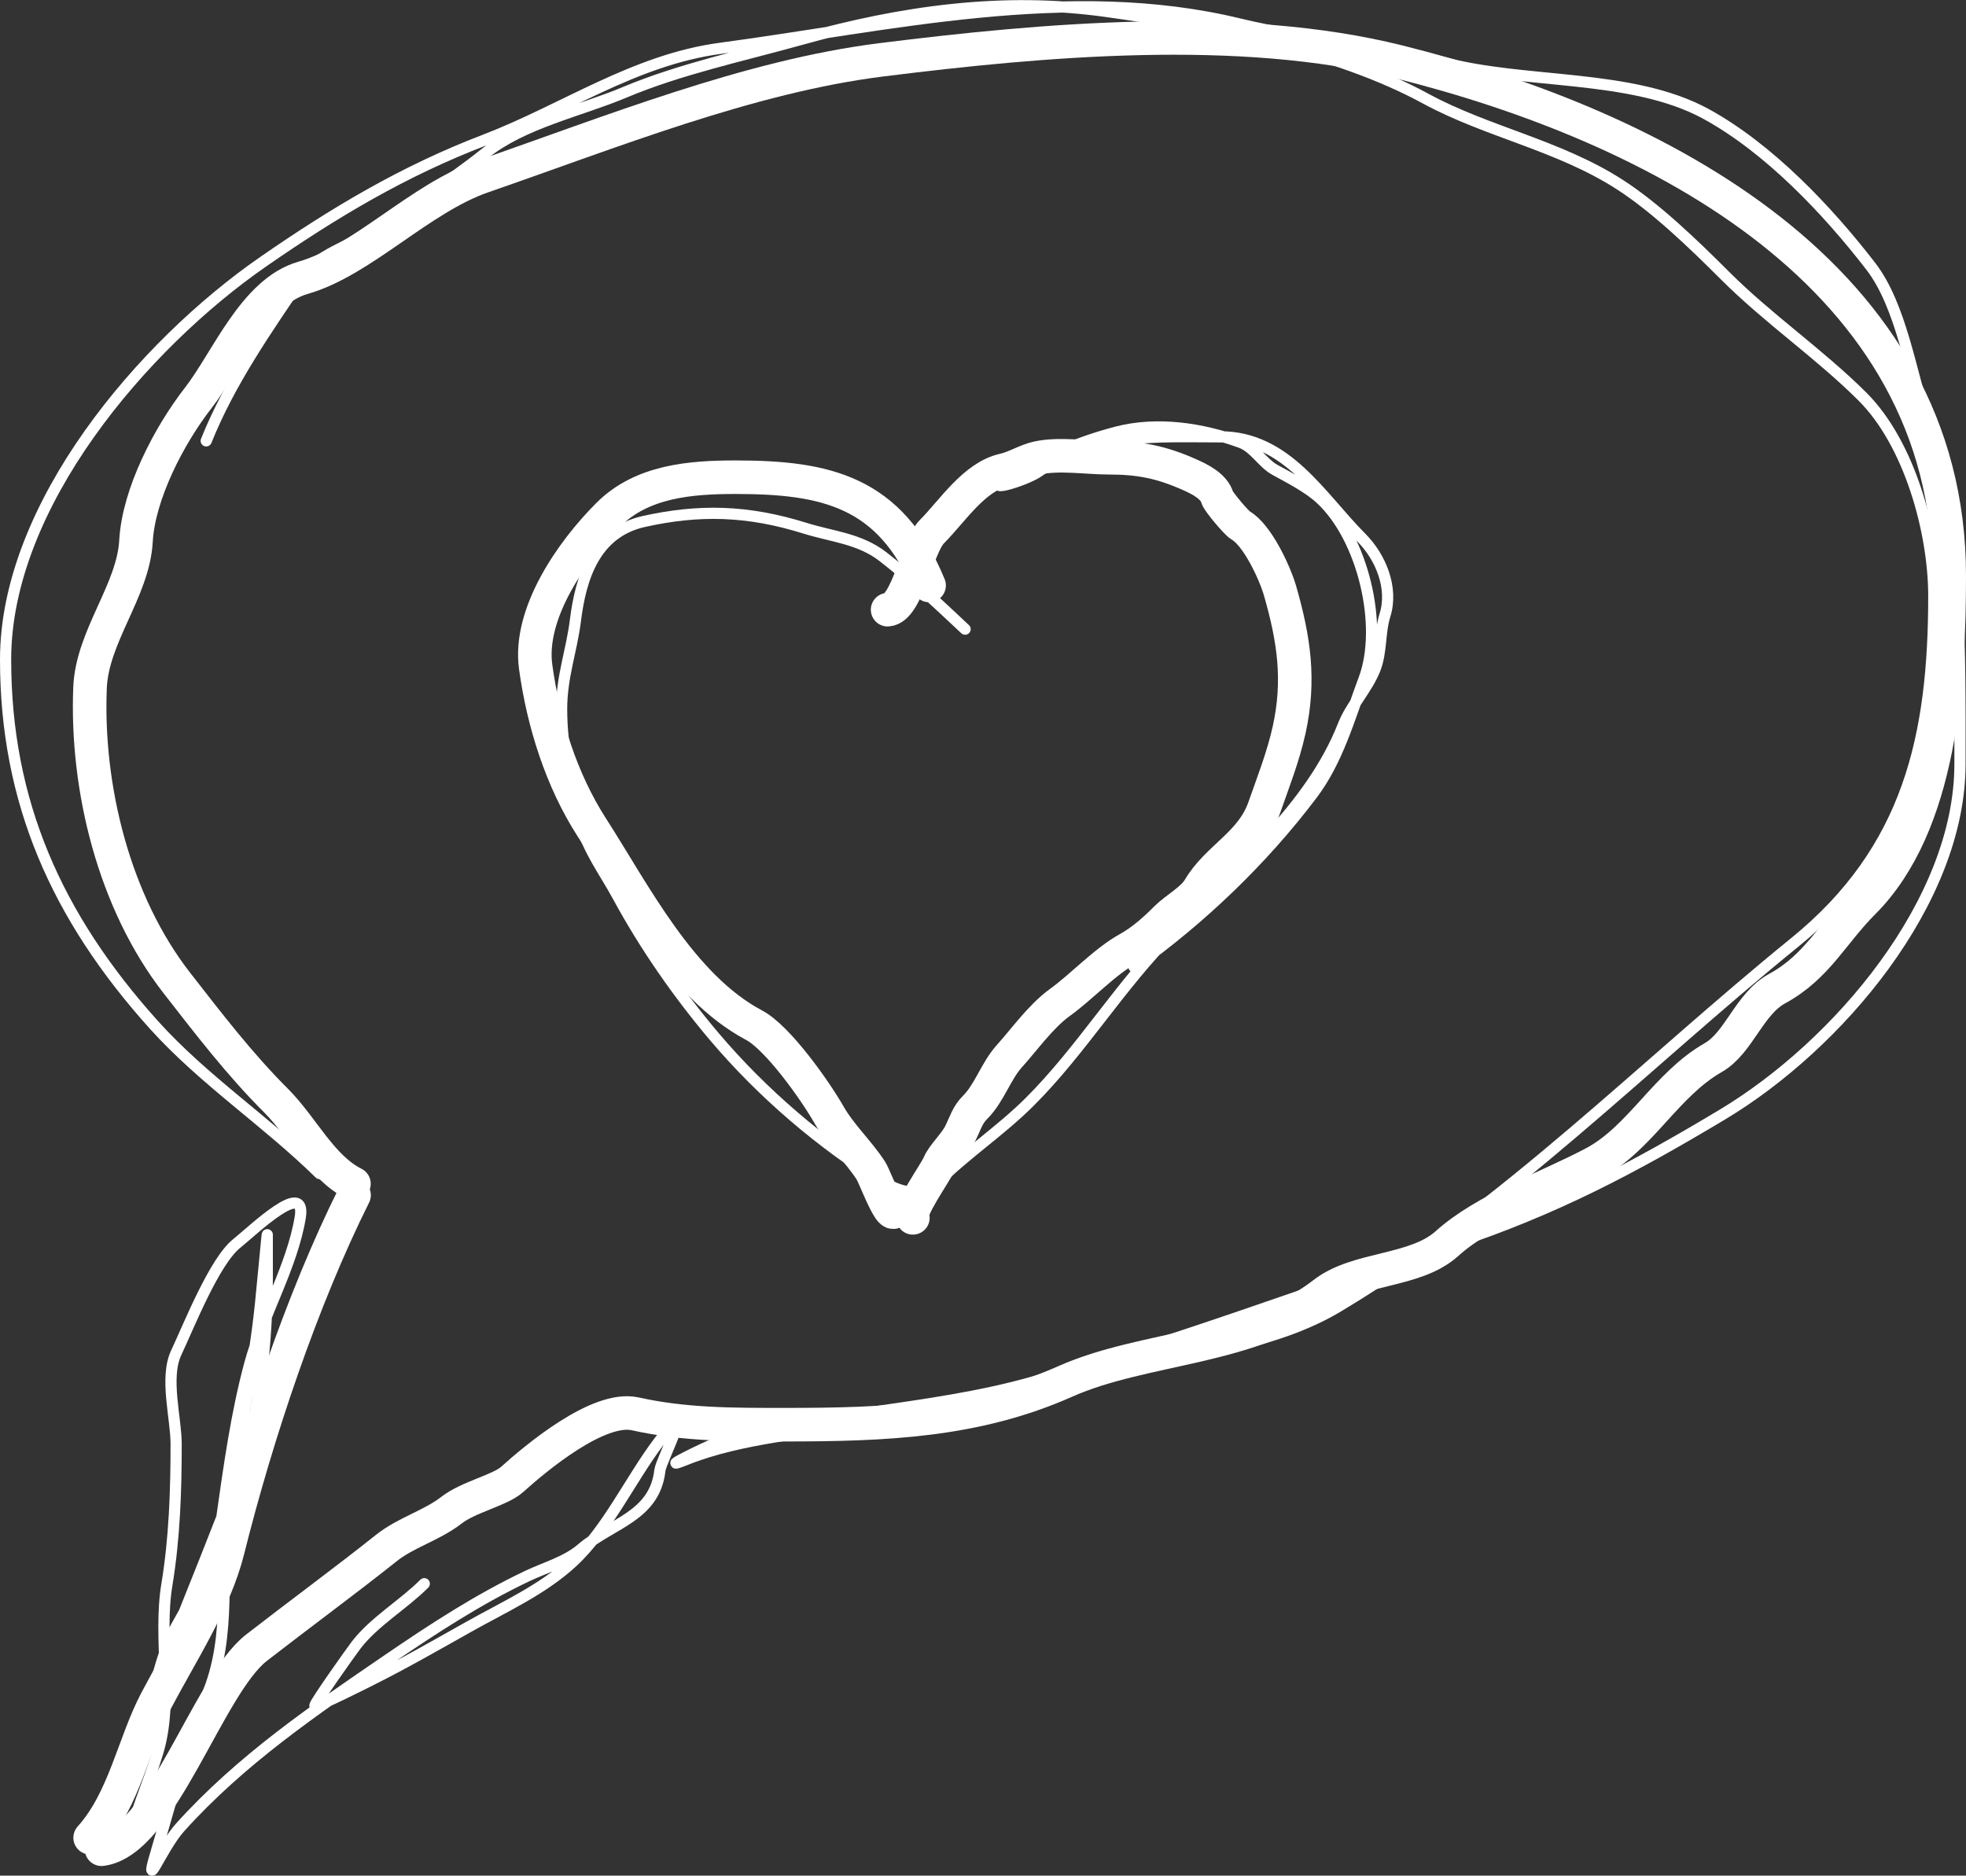
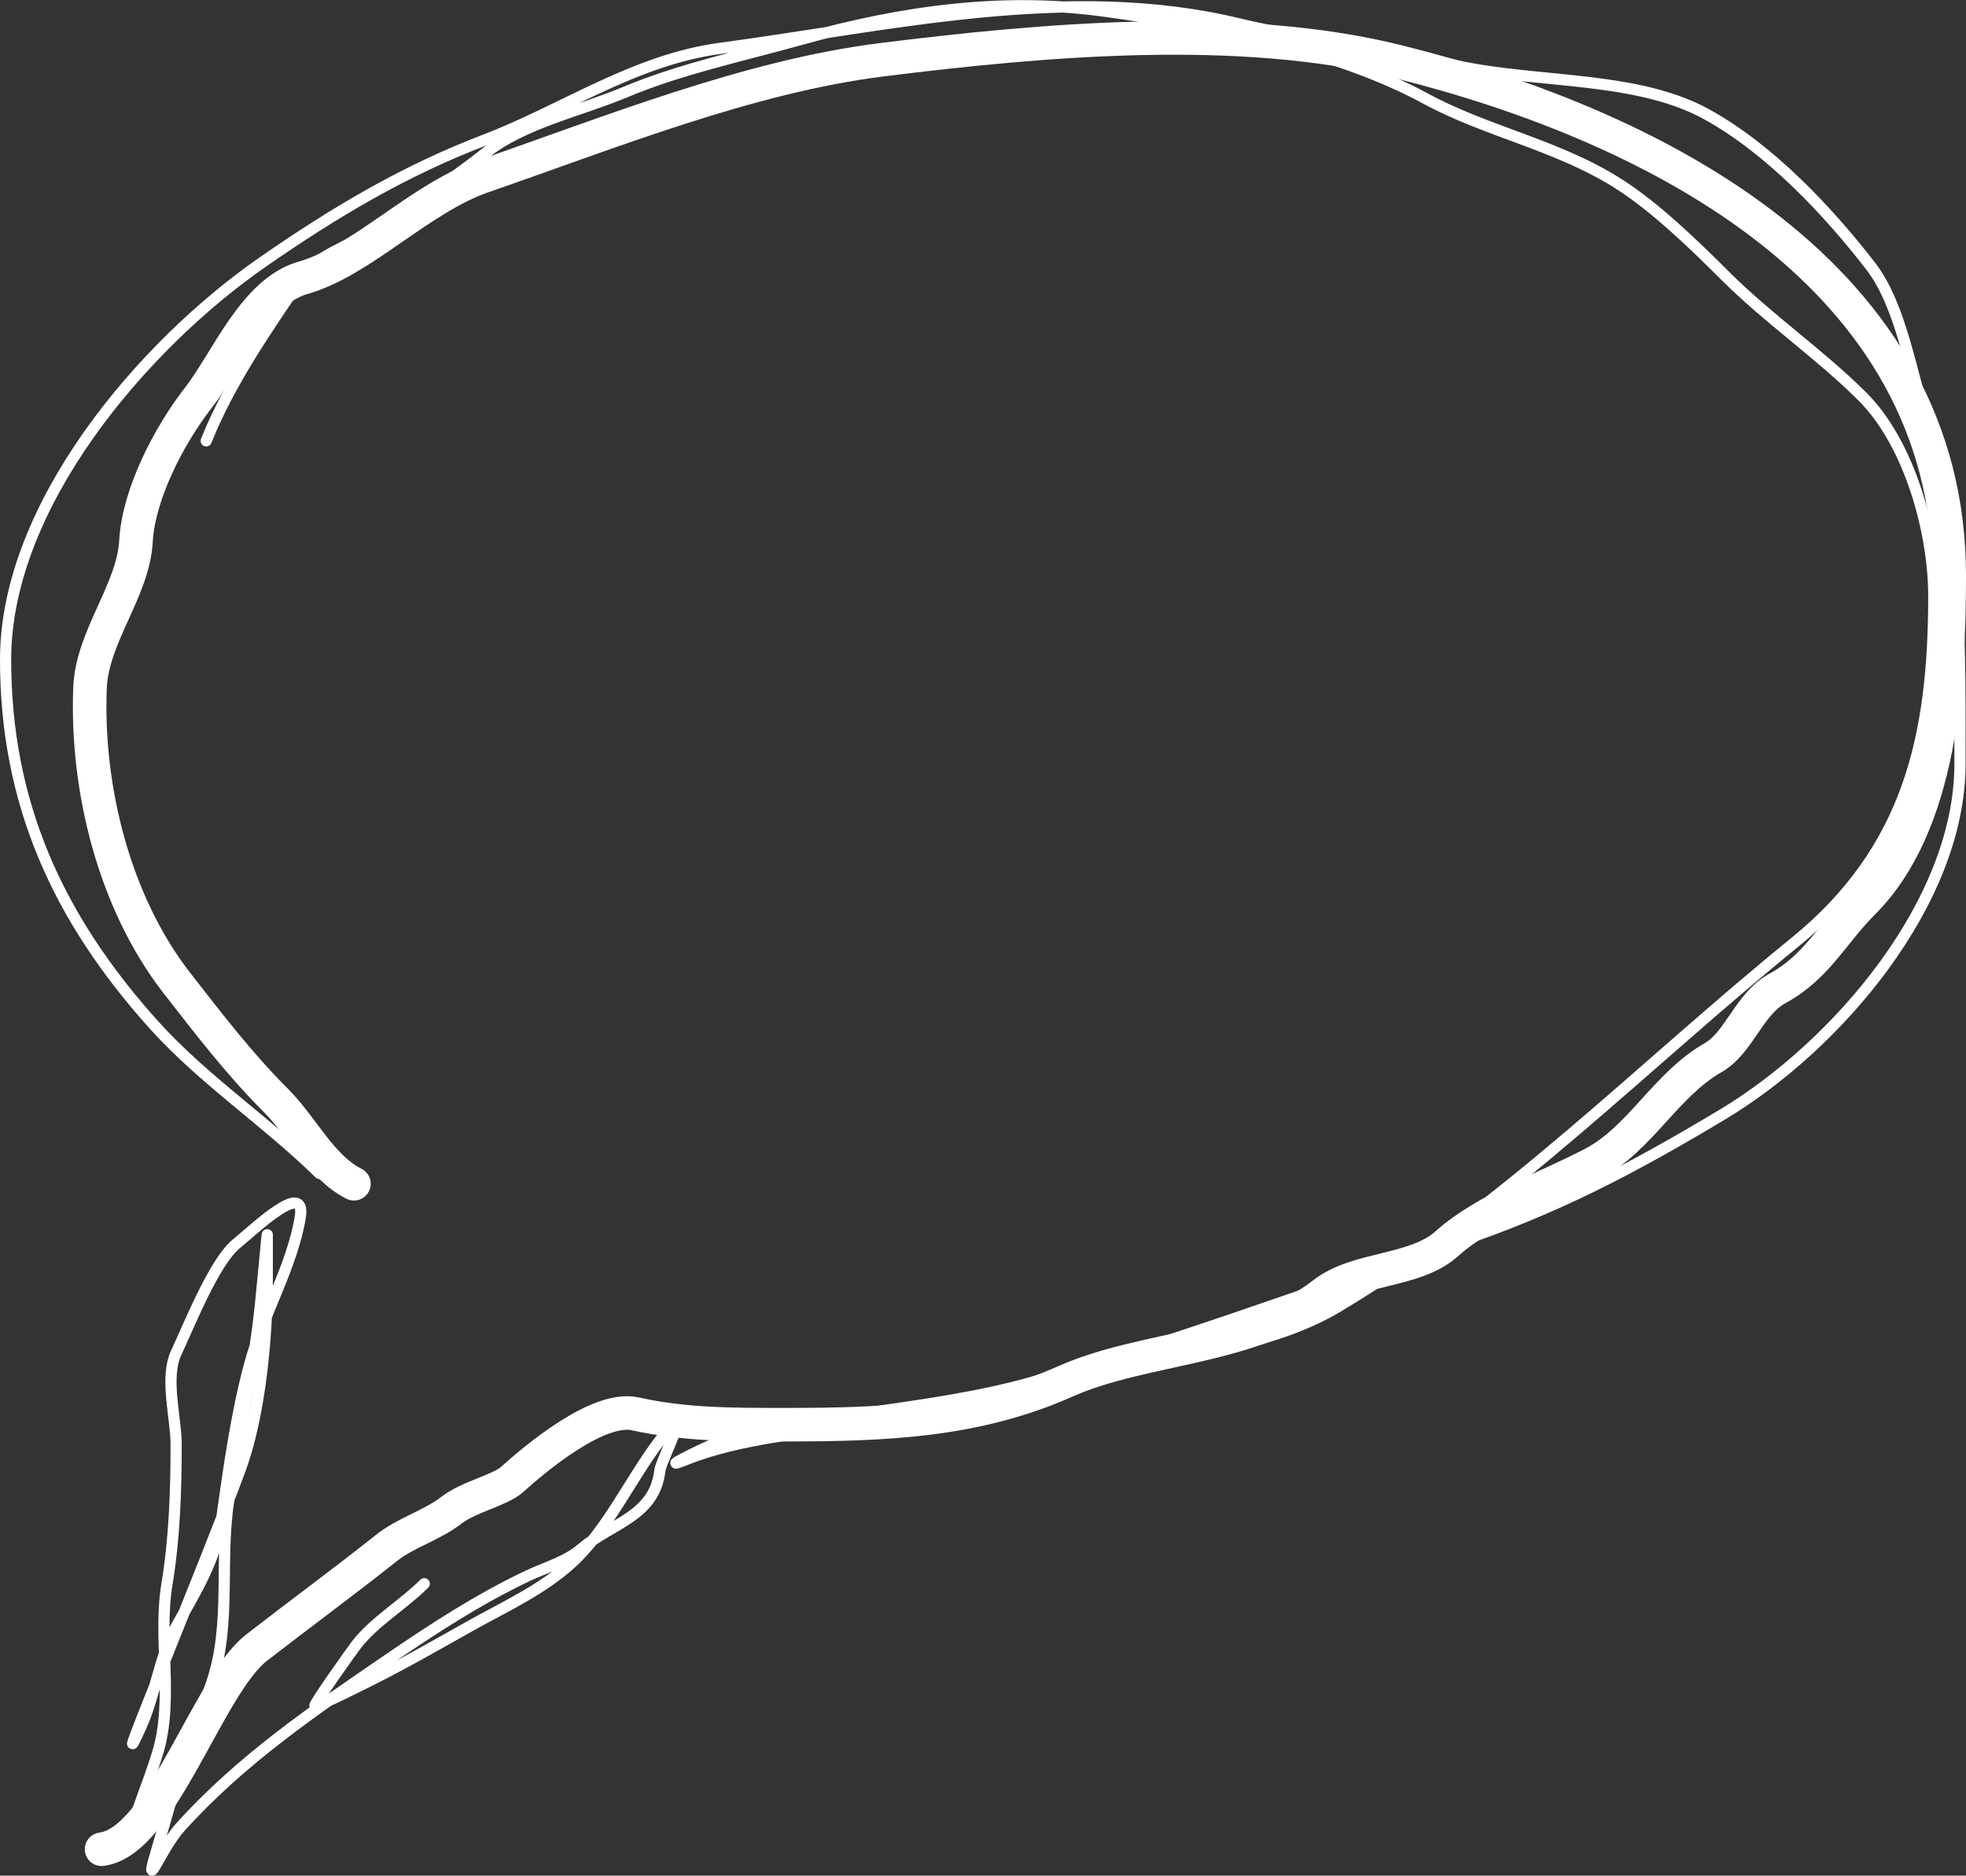
<svg xmlns="http://www.w3.org/2000/svg" viewBox="0 0 17.58 16.775" fill="none">
  <rect x="0" y="0" width="17.58" height="16.775" fill="#333333" stroke="none" />
-   <path d="M0.806 16.436C1.114 16.094 1.195 15.59 1.399 15.205C1.622 14.782 1.921 14.328 2.037 13.865C2.298 12.82 2.701 11.62 3.166 10.689" stroke="white" stroke-width="0.3" stroke-linecap="round" />
  <path d="M0.908 16.539C1.443 16.472 1.858 15.076 2.293 14.737C2.665 14.448 3.101 14.127 3.451 13.848C3.627 13.706 3.859 13.645 4.038 13.506C4.189 13.388 4.473 13.328 4.579 13.232C4.791 13.041 5.35 12.572 5.68 12.645C6.122 12.743 6.547 12.742 7.014 12.742C7.915 12.742 8.725 12.711 9.528 12.354C10.233 12.041 11.194 12.068 11.837 11.567C12.139 11.332 12.651 11.38 12.938 11.123C13.278 10.816 13.843 10.619 14.249 10.404C14.67 10.181 14.895 9.701 15.321 9.458C15.551 9.326 15.641 8.978 15.891 8.842C16.25 8.646 16.384 8.349 16.661 8.072C17.358 7.375 17.43 6.082 17.43 5.147C17.43 2.469 14.813 1.129 12.504 0.552C11.085 0.197 9.319 0.355 7.881 0.535C6.695 0.683 5.449 1.187 4.317 1.578C3.753 1.774 3.238 2.334 2.709 2.485C2.272 2.61 2.028 3.231 1.774 3.557C1.511 3.895 1.239 4.419 1.216 4.84C1.191 5.284 0.824 5.69 0.805 6.151C0.769 7.05 1.021 8.071 1.581 8.791C1.866 9.157 2.145 9.521 2.47 9.845C2.709 10.085 2.872 10.44 3.165 10.587" stroke="white" stroke-width="0.3" stroke-linecap="round" />
-   <path d="M8.308 5.236C7.962 4.395 7.382 4.268 6.578 4.268C6.173 4.268 5.74 4.303 5.44 4.603C5.109 4.933 4.724 5.489 4.79 5.965C4.858 6.461 5.019 6.975 5.29 7.397C5.671 7.989 6.087 8.821 6.743 9.169C6.952 9.279 7.285 9.746 7.414 9.972C7.519 10.155 7.673 10.294 7.787 10.469C7.83 10.535 8.01 11.046 8.01 10.75" stroke="white" stroke-width="0.3" stroke-linecap="round" />
-   <path d="M7.937 5.453C8.112 5.443 8.201 4.887 8.333 4.755C8.514 4.574 8.71 4.264 8.975 4.205C9.078 4.182 9.174 4.119 9.277 4.096C9.471 4.053 9.717 4.094 9.917 4.094C10.19 4.094 10.386 4.133 10.637 4.245C10.732 4.287 10.856 4.35 10.885 4.45C10.895 4.486 11.056 4.677 11.092 4.698C11.244 4.785 11.4 5.123 11.447 5.286C11.57 5.716 11.626 6.082 11.527 6.53C11.474 6.768 11.387 6.989 11.306 7.22C11.193 7.548 10.886 7.669 10.723 7.946C10.663 8.048 10.514 8.126 10.429 8.211C10.325 8.315 10.218 8.412 10.089 8.484C9.876 8.602 9.679 8.82 9.477 8.966C9.307 9.089 9.161 9.296 9.023 9.449C8.905 9.581 8.847 9.776 8.721 9.902C8.648 9.975 8.634 10.043 8.587 10.137C8.539 10.233 8.432 10.329 8.398 10.41C8.365 10.49 8.111 10.841 8.163 10.892" stroke="white" stroke-width="0.3" stroke-linecap="round" />
  <path d="M1.142 16.504C1.206 16.212 1.325 15.957 1.41 15.676C1.555 15.201 1.411 14.658 1.493 14.168C1.561 13.756 1.575 13.332 1.575 12.915C1.575 12.685 1.471 12.323 1.575 12.1C1.692 11.851 1.917 11.281 2.117 11.121C2.269 10.999 2.741 10.54 2.685 10.887C2.613 11.326 2.352 11.76 2.234 12.196C2.112 12.649 2.048 13.119 1.982 13.583C1.931 13.951 1.75 14.232 1.575 14.549C1.418 14.836 1.39 15.158 1.259 15.447C0.918 16.195 1.863 13.917 2.147 13.145C2.327 12.656 2.39 11.957 2.39 11.433C2.39 11.303 2.39 11.173 2.39 11.043C2.39 11.022 2.342 11.544 2.329 11.667C2.267 12.266 2.132 12.842 2.043 13.435C1.955 14.026 2.088 14.62 1.844 15.178C1.659 15.601 1.547 16.058 1.415 16.5C1.264 17.004 1.437 16.536 1.61 16.344C2.152 15.742 2.805 15.297 3.474 14.84C3.875 14.566 4.278 14.303 4.718 14.094C4.877 14.019 5.063 13.968 5.199 13.852C5.467 13.621 5.855 13.564 5.901 13.149C5.911 13.061 6.233 12.447 5.896 12.889C5.636 13.232 5.436 13.676 5.121 13.969C4.848 14.221 4.508 14.371 4.184 14.554C3.899 14.714 3.619 14.875 3.326 15.022C3.3 15.035 2.815 15.281 2.815 15.256C2.815 15.229 3.143 14.767 3.187 14.71C3.348 14.502 3.606 14.352 3.794 14.164" stroke="white" stroke-width="0.1" stroke-linecap="round" />
  <path d="M2.858 10.496C2.382 10.029 1.821 9.66 1.376 9.166C0.508 8.201 0.05 7.172 0.05 5.898C0.05 4.52 1.278 3.085 2.356 2.339C2.987 1.902 3.607 1.53 4.337 1.251C5.039 0.982 5.671 0.535 6.443 0.432C7.943 0.232 9.561 -0.156 11.085 0.215C11.674 0.358 12.305 0.39 12.888 0.553C13.616 0.757 14.587 0.652 15.259 1.021C15.821 1.33 16.343 1.882 16.729 2.382C17.001 2.735 17.089 3.343 17.231 3.769C17.546 4.712 17.526 5.837 17.526 6.834C17.526 8.067 16.432 9.35 15.402 9.968C14.596 10.451 13.904 10.817 12.992 11.121C11.732 11.541 10.504 12.005 9.221 12.365C8.289 12.626 7.298 12.629 6.378 12.919C6.315 12.939 5.85 13.168 6.135 13.054C6.632 12.855 7.248 12.816 7.774 12.724C8.562 12.587 9.329 12.357 10.114 12.213C10.726 12.101 11.429 12.009 11.969 11.684C13.473 10.782 14.694 9.529 16.048 8.429C17.071 7.598 17.292 6.58 17.292 5.33C17.292 4.757 17.076 3.969 16.655 3.548C16.268 3.162 15.809 2.85 15.42 2.46C15.148 2.188 14.804 1.856 14.483 1.65C13.938 1.299 13.297 1.18 12.75 0.883C11.927 0.435 10.82 0.232 9.898 0.103C8.969 -0.028 8.063 0.101 7.158 0.354C6.638 0.499 6.082 0.617 5.585 0.826C5.186 0.994 4.678 1.099 4.337 1.372C4.017 1.628 3.667 1.845 3.327 2.07C3.128 2.201 2.84 2.276 2.702 2.478C2.388 2.941 2.053 3.42 1.844 3.943" stroke="white" stroke-width="0.1" stroke-linecap="round" />
-   <path d="M8.63 5.627C8.395 5.406 8.151 5.177 7.896 4.979C7.686 4.816 7.441 4.8 7.201 4.725C6.681 4.562 6.248 4.555 5.757 4.664C5.318 4.762 5.193 5.17 5.146 5.545C5.111 5.826 5.022 6.05 5.022 6.342C5.022 6.706 5.103 7 5.19 7.349C5.252 7.597 5.406 7.796 5.526 8.018C5.765 8.459 6.063 8.888 6.388 9.272C6.817 9.778 7.344 10.23 7.908 10.577C8.06 10.67 8.245 10.71 8.378 10.577C8.636 10.319 8.948 10.114 9.208 9.854C9.673 9.39 10.014 8.815 10.485 8.344C11.035 7.794 11.723 7.223 12.011 6.487C12.081 6.309 12.227 6.16 12.296 5.983C12.356 5.829 12.336 5.658 12.384 5.503C12.461 5.259 12.347 4.982 12.172 4.807C11.813 4.447 11.507 3.907 10.914 3.907C10.318 3.907 9.794 3.866 9.28 4.222C9.166 4.301 8.722 4.434 9.049 4.252C9.355 4.082 9.643 3.954 9.982 3.865C10.345 3.77 10.748 3.83 11.096 3.958C11.216 4.003 11.288 4.139 11.398 4.201C11.529 4.273 11.698 4.359 11.809 4.462C12.186 4.811 12.377 5.6 12.195 6.079C12.065 6.426 11.962 6.803 11.734 7.104C11.291 7.691 10.741 8.218 10.14 8.647" stroke="white" stroke-width="0.1" stroke-linecap="round" />
</svg>